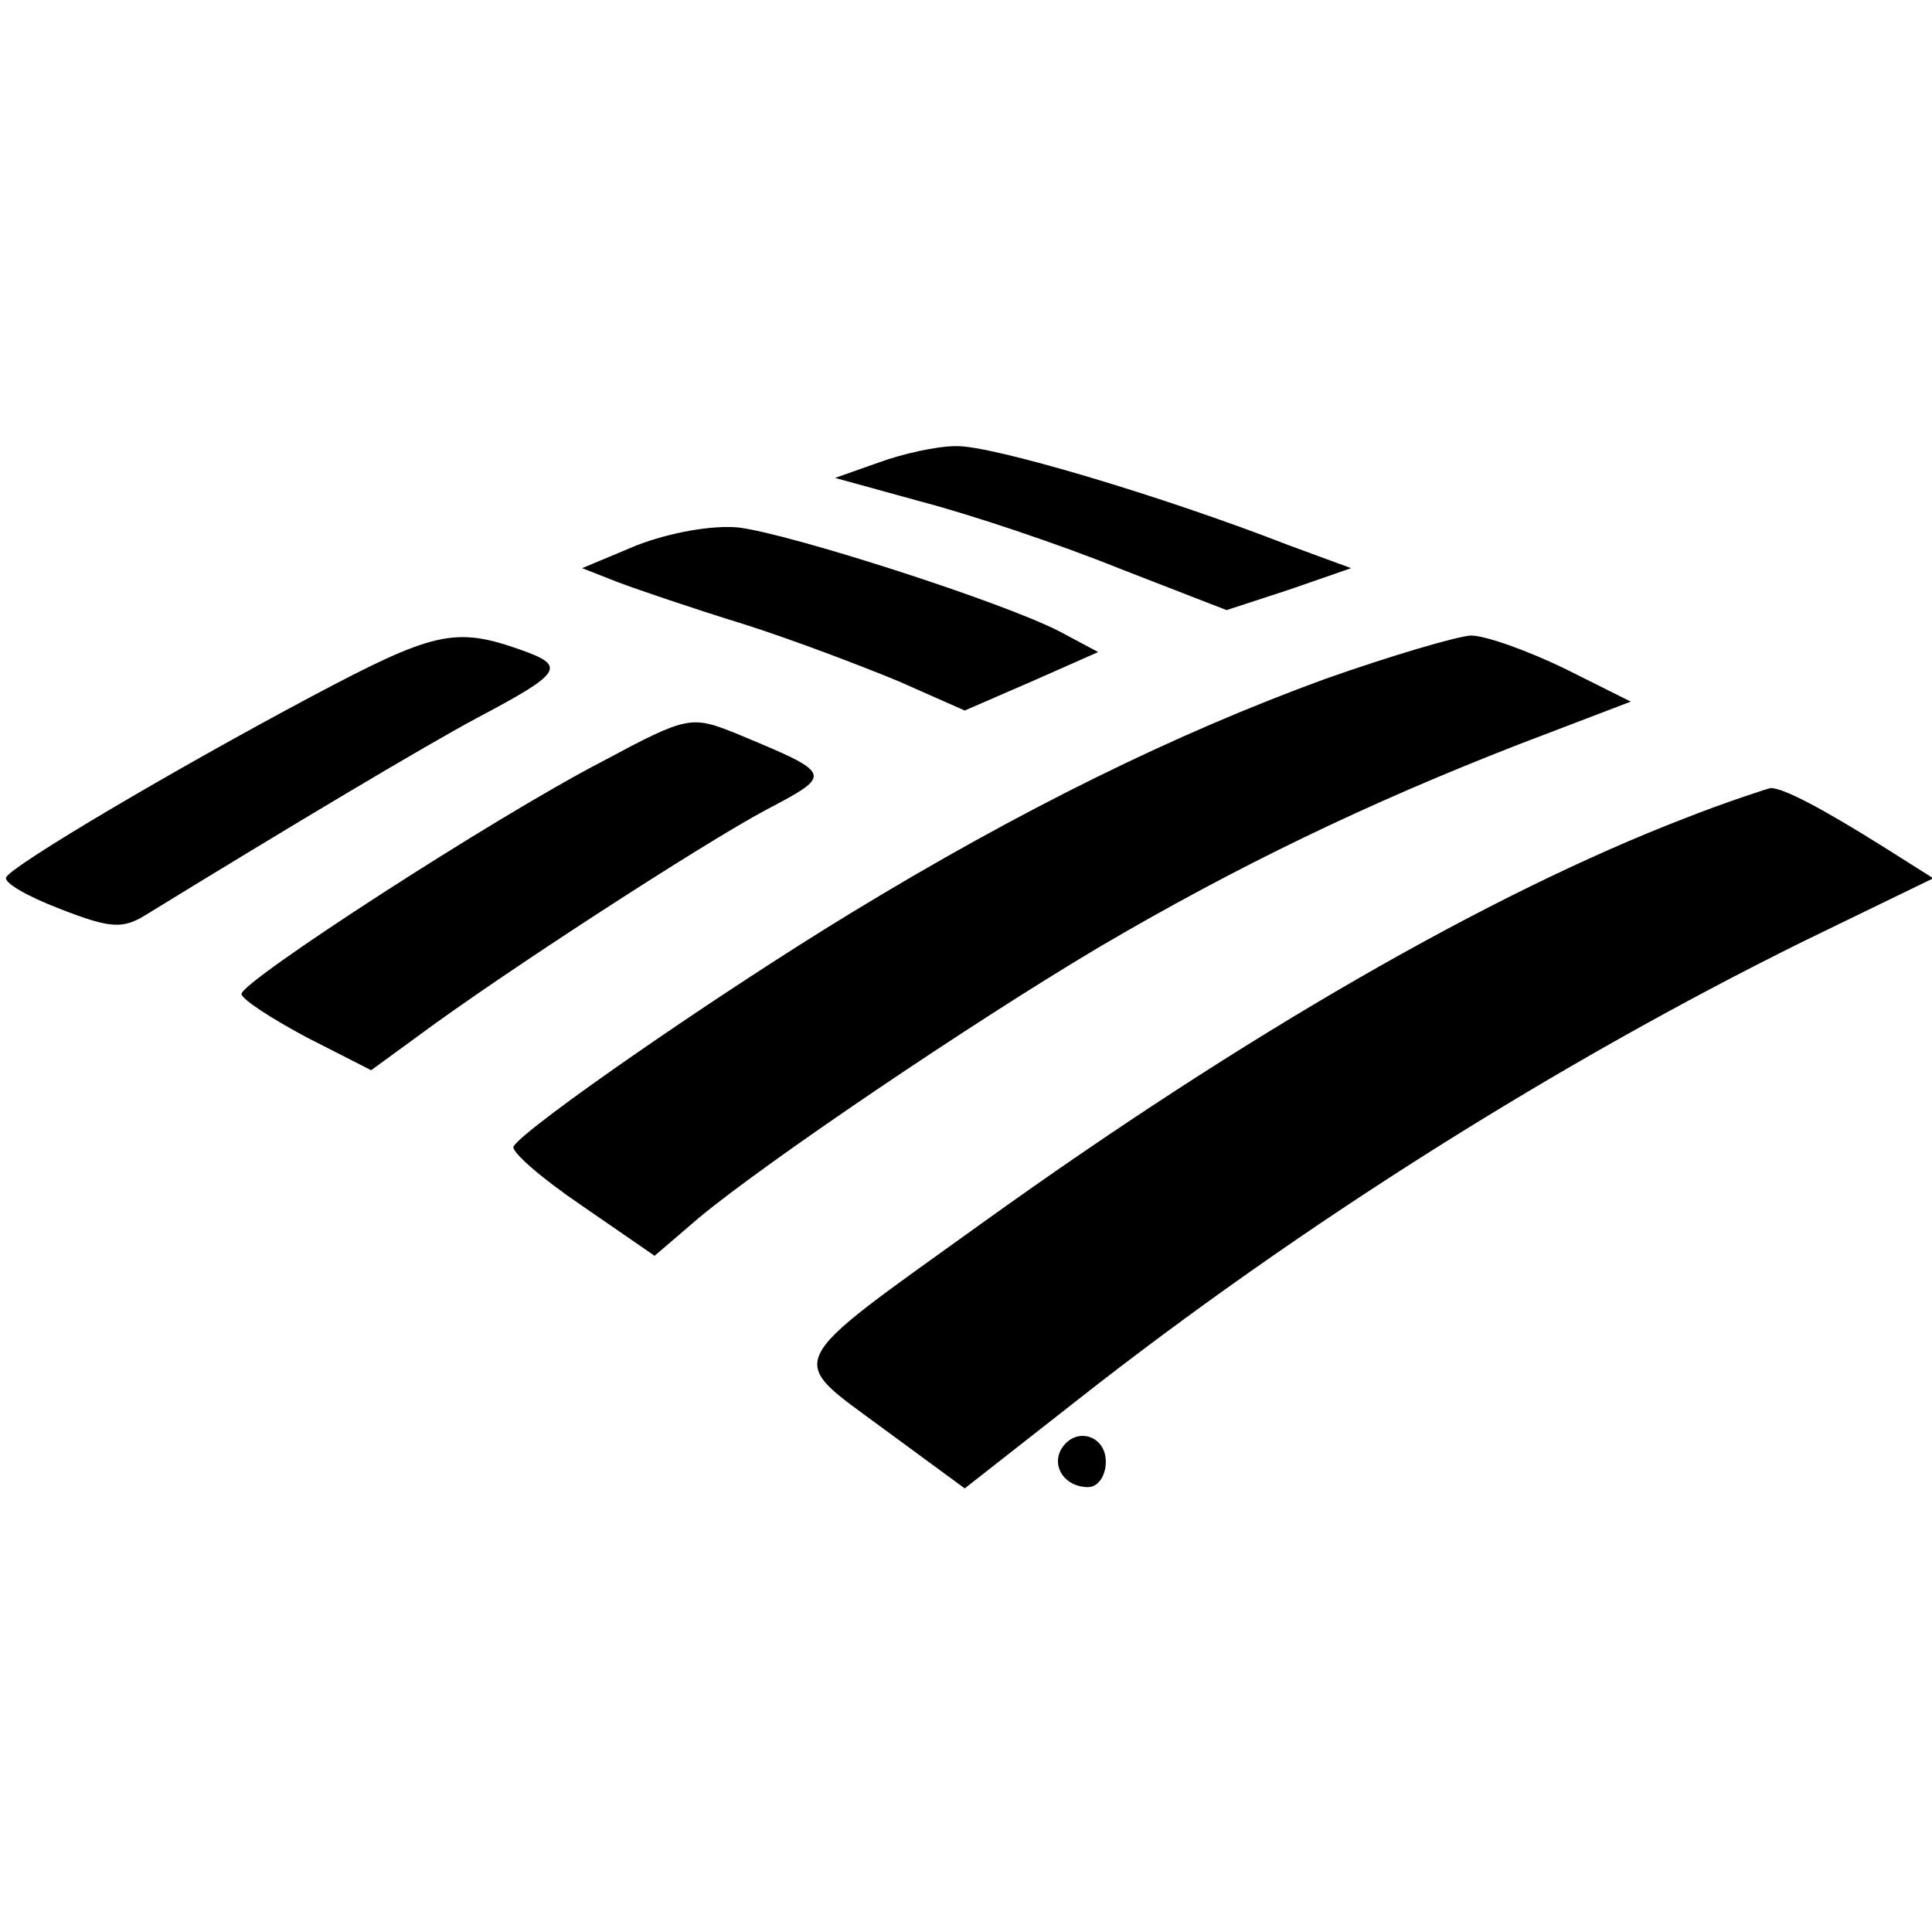
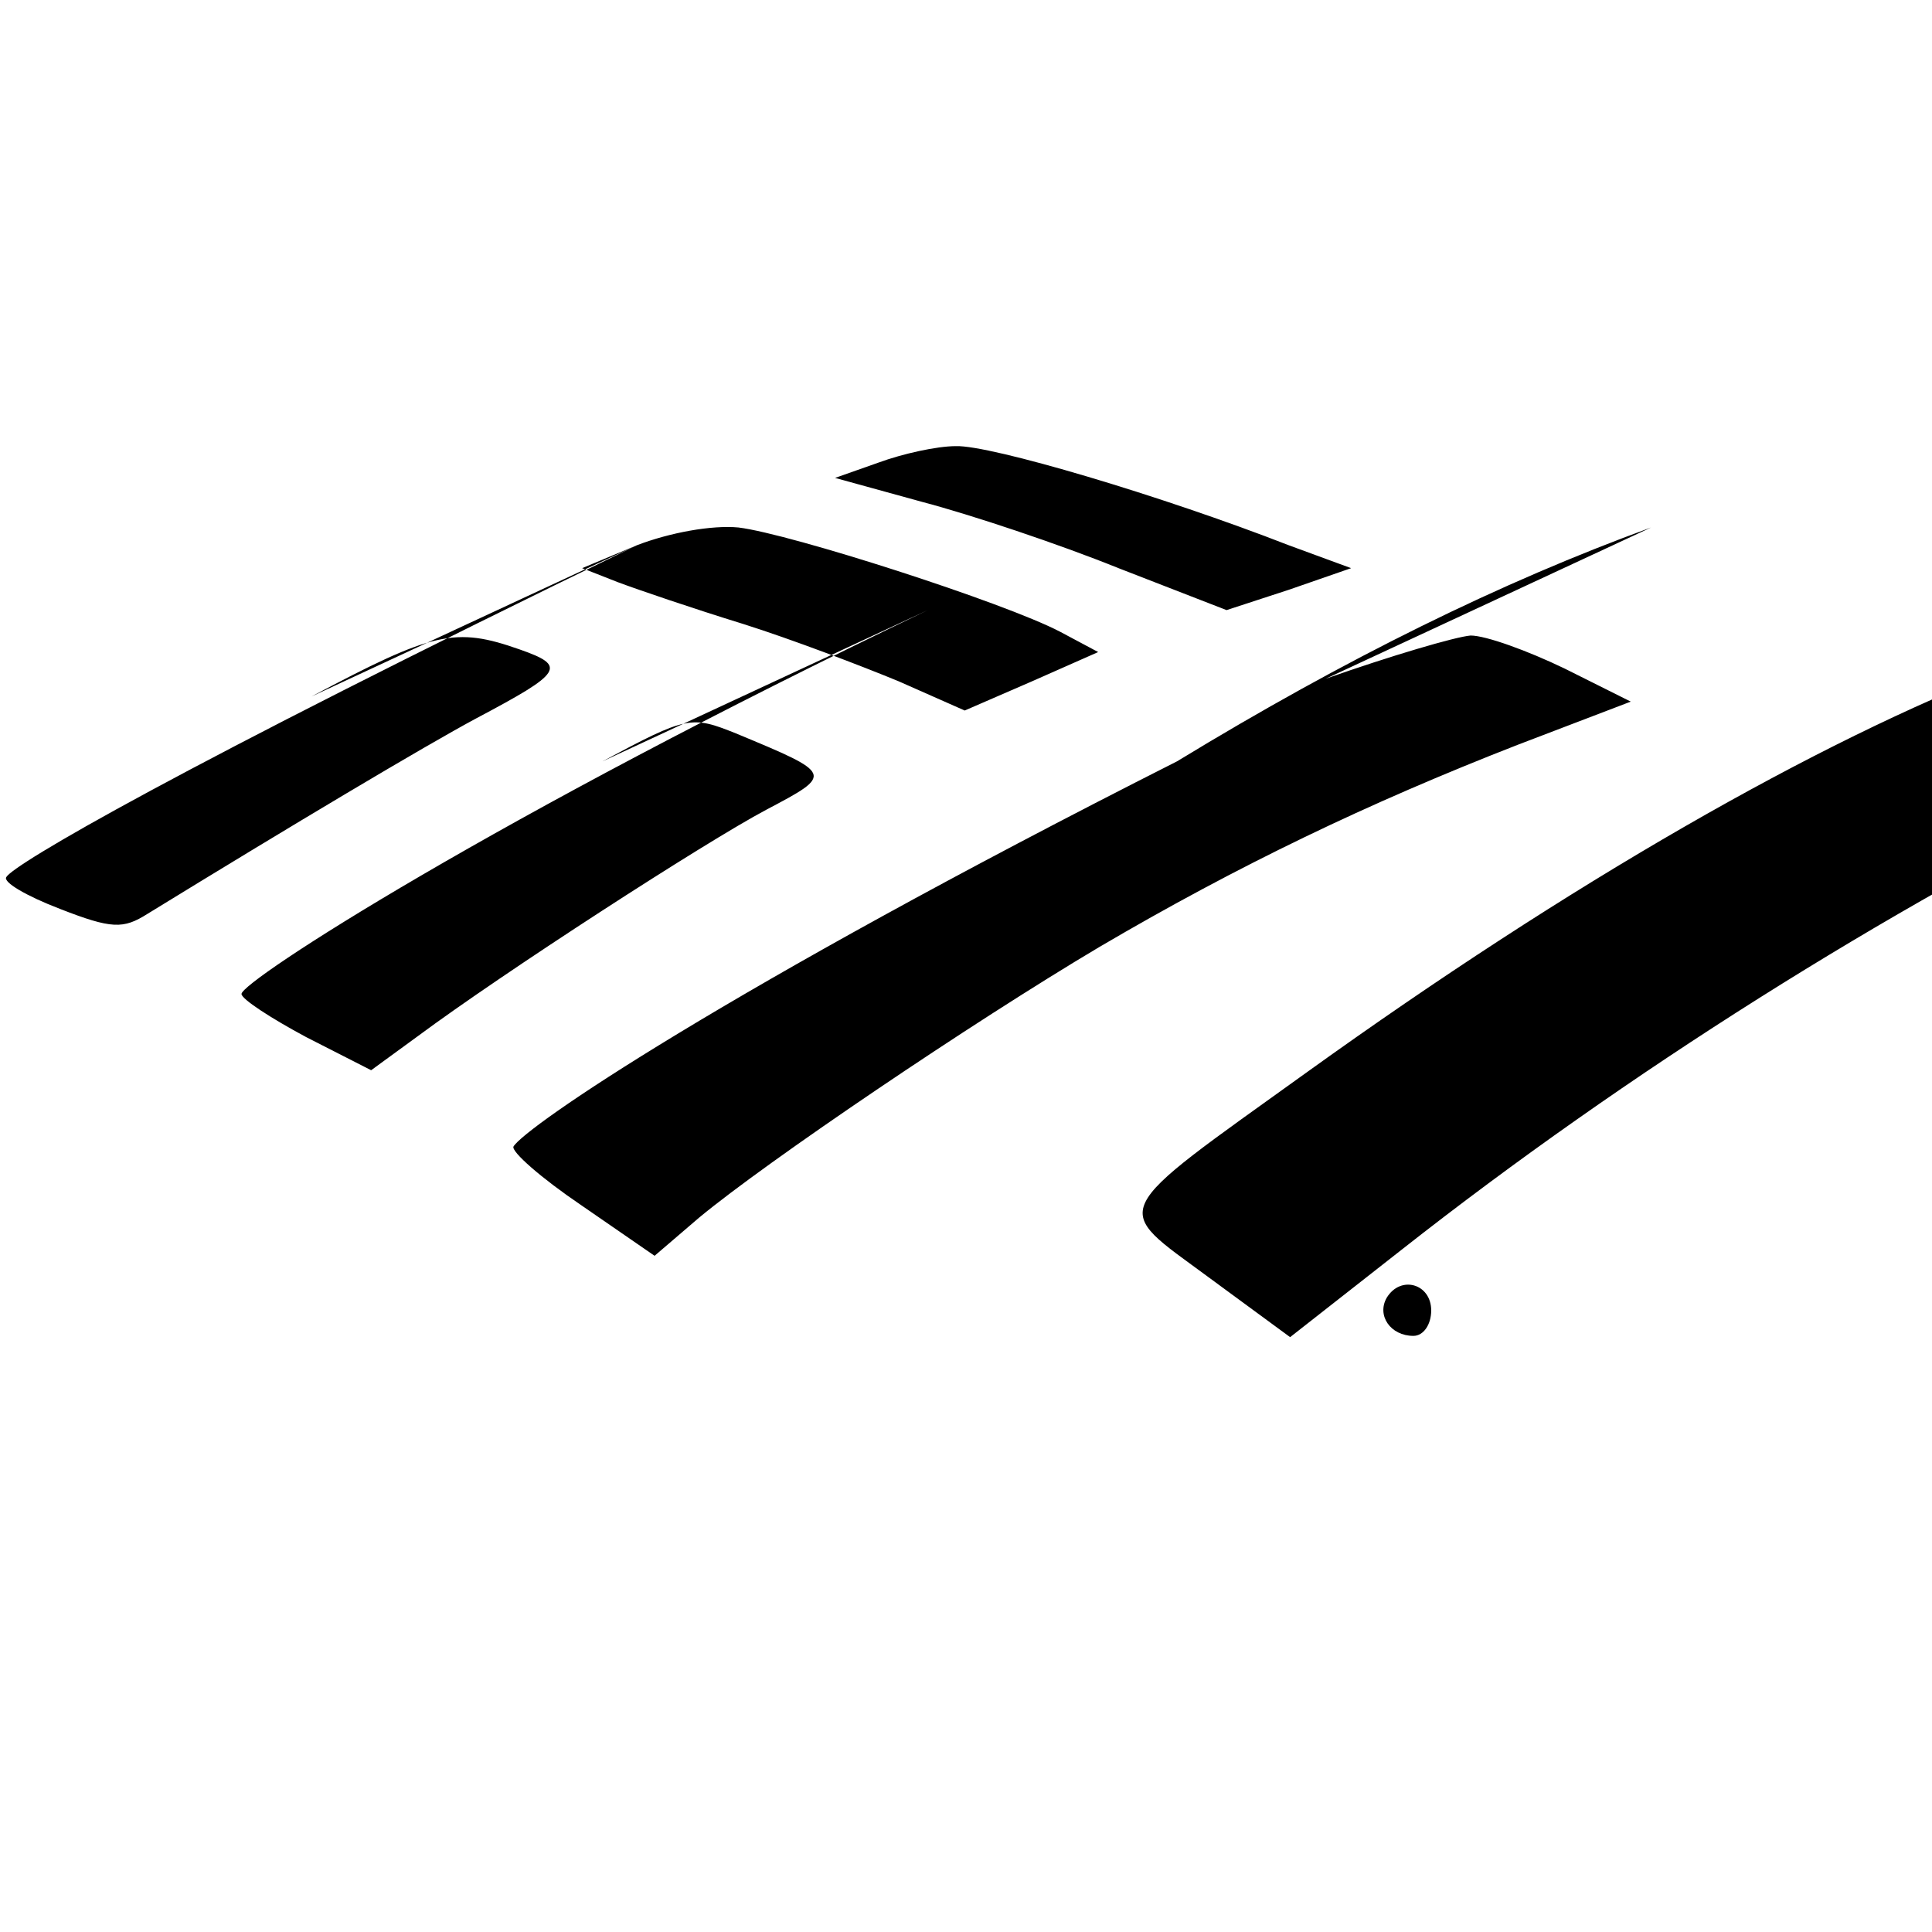
<svg xmlns="http://www.w3.org/2000/svg" version="1" width="202.667" height="202.667" viewBox="0 0 152 152">
-   <path d="M69.1 36.4l-3.4 1.2 6.9 1.9c3.8 1 10.7 3.3 15.4 5.2l8.5 3.3 4.9-1.6 4.9-1.7-4.9-1.8c-10-3.9-23.5-7.9-26.2-7.8-1.5 0-4.2.6-6.1 1.3zm-19 6.5l-4.3 1.8 2.8 1.1c1.6.6 6 2.1 9.9 3.3 3.8 1.2 9.3 3.3 12.2 4.5l5.2 2.3 5.3-2.3 5.2-2.3-3-1.6C79 47.4 62.2 42 58.1 41.5c-2.1-.2-5.4.4-8 1.4zM24.5 54.8C13.6 60.6 1.1 68 .5 69c-.3.4 1.6 1.5 4.2 2.5 4.1 1.6 5 1.6 6.9.4 11.4-7 21.8-13.2 25.9-15.4 6.8-3.6 7.1-4.1 3.4-5.4-5.1-1.8-6.8-1.4-16.4 3.7zm79.8-1.4c-11.8 4.3-24 10.3-37.3 18.4C56.8 78 41.3 88.7 40.4 90.2c-.2.4 2.2 2.5 5.3 4.6l5.8 4 3.5-3c5.3-4.4 21.4-15.3 31.5-21.3 10.9-6.4 21.1-11.3 32.9-15.9l8.9-3.4-5.2-2.6c-2.9-1.4-6.2-2.6-7.4-2.6-1.2.1-6.3 1.6-11.4 3.4zm-56.9 6.5C38.9 64.3 19 77.2 19 78.2c0 .4 2.3 1.9 5.1 3.4l5.1 2.6 3.7-2.7c6.6-4.9 22.5-15.2 27.4-17.8 5.3-2.8 5.3-2.8-2.4-6-3.5-1.4-3.8-1.4-10.5 2.2zm85.1 4.5c-15.3 5.9-34.6 17-55.2 31.8-16 11.5-15.5 10.5-7.8 16.2l6.4 4.7 8.8-6.9c17.8-14 38.1-26.7 57.1-36.1l10.3-5-3.8-2.4c-5.1-3.2-8-4.7-9-4.7-.4.1-3.5 1.1-6.8 2.4zm-49 49.6c-.8 1.4.3 3 2.1 3 .8 0 1.4-.9 1.4-2 0-2.1-2.4-2.8-3.5-1z" />
+   <path d="M69.1 36.4l-3.4 1.2 6.9 1.9c3.8 1 10.7 3.3 15.4 5.2l8.5 3.3 4.9-1.6 4.9-1.7-4.9-1.8c-10-3.9-23.5-7.9-26.2-7.8-1.5 0-4.2.6-6.1 1.3zm-19 6.5l-4.3 1.8 2.8 1.1c1.6.6 6 2.1 9.9 3.3 3.8 1.2 9.3 3.3 12.2 4.5l5.2 2.3 5.3-2.3 5.2-2.3-3-1.6C79 47.4 62.2 42 58.1 41.5c-2.1-.2-5.4.4-8 1.4zC13.6 60.6 1.1 68 .5 69c-.3.4 1.6 1.5 4.2 2.5 4.1 1.6 5 1.6 6.9.4 11.4-7 21.8-13.2 25.9-15.4 6.8-3.6 7.1-4.1 3.4-5.4-5.1-1.8-6.8-1.4-16.4 3.7zm79.8-1.4c-11.8 4.3-24 10.3-37.3 18.4C56.8 78 41.3 88.7 40.4 90.2c-.2.4 2.2 2.5 5.3 4.6l5.8 4 3.5-3c5.3-4.4 21.4-15.3 31.5-21.3 10.9-6.4 21.1-11.3 32.9-15.9l8.9-3.4-5.2-2.6c-2.9-1.4-6.2-2.6-7.4-2.6-1.2.1-6.3 1.6-11.4 3.4zm-56.9 6.5C38.9 64.3 19 77.2 19 78.2c0 .4 2.3 1.9 5.1 3.4l5.1 2.6 3.7-2.7c6.6-4.9 22.5-15.2 27.4-17.8 5.3-2.8 5.3-2.8-2.4-6-3.5-1.4-3.8-1.4-10.5 2.2zm85.1 4.5c-15.3 5.9-34.6 17-55.2 31.8-16 11.5-15.5 10.5-7.8 16.2l6.4 4.7 8.8-6.9c17.8-14 38.1-26.7 57.1-36.1l10.3-5-3.8-2.4c-5.1-3.2-8-4.7-9-4.7-.4.1-3.5 1.1-6.8 2.4zm-49 49.6c-.8 1.4.3 3 2.1 3 .8 0 1.4-.9 1.4-2 0-2.1-2.4-2.8-3.5-1z" />
</svg>